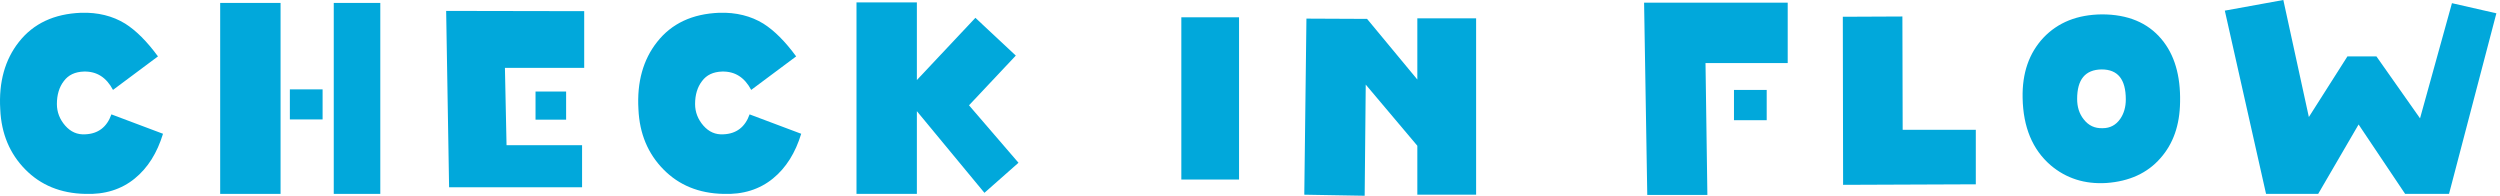
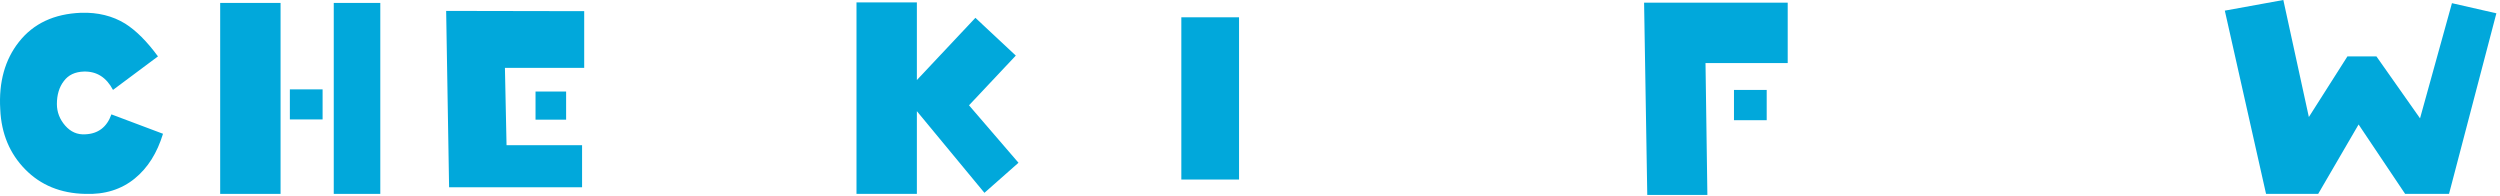
<svg xmlns="http://www.w3.org/2000/svg" width="447" height="35" viewBox="0 0 447 35" fill="none">
  <path d="M24.102 31.91C21.728 33.857 18.729 34.81 15.212 34.666C10.836 34.571 7.269 33.099 4.514 30.29C1.755 27.486 0.233 23.918 0.044 19.543C-0.245 14.648 0.898 10.652 3.371 7.513C5.986 4.185 9.693 2.473 14.498 2.284C17.496 2.19 20.156 2.853 22.391 4.231C24.342 5.468 26.293 7.418 28.244 10.083L20.206 16.075C19.018 13.841 17.306 12.743 15.022 12.793C13.405 12.838 12.218 13.411 11.409 14.504C10.601 15.551 10.172 16.928 10.172 18.595C10.172 20.067 10.696 21.354 11.644 22.447C12.642 23.59 13.834 24.109 15.261 24.014C17.541 23.919 19.113 22.731 19.921 20.45L29.146 23.918C28.099 27.346 26.437 30.005 24.102 31.91Z" fill="#01A8DB" />
  <path d="M39.369 34.666V0.524H50.165V34.666H39.369ZM51.828 21.354V15.98H57.68V21.354H51.828ZM59.675 34.666V0.524H67.998V34.666H59.675Z" fill="#01A8DB" />
  <path d="M90.281 12.129C90.331 15.267 90.425 19.878 90.57 25.965H104.075V33.478H80.297L79.773 1.951L104.455 1.996V12.129H90.281ZM95.753 21.4V16.36H101.222V21.4H95.753Z" fill="#01A8DB" />
-   <path d="M138.212 31.91C135.837 33.857 132.839 34.81 129.321 34.666C124.945 34.571 121.379 33.099 118.624 30.29C115.864 27.486 114.343 23.918 114.153 19.542C113.864 14.647 115.007 10.652 117.481 7.513C120.096 4.185 123.803 2.473 128.607 2.284C131.606 2.19 134.265 2.853 136.501 4.231C138.452 5.468 140.402 7.418 142.353 10.083L134.315 16.075C133.128 13.841 131.416 12.743 129.131 12.793C127.514 12.838 126.327 13.411 125.519 14.504C124.71 15.551 124.281 16.928 124.281 18.595C124.281 20.067 124.805 21.354 125.753 22.447C126.752 23.59 127.944 24.109 129.37 24.014C131.65 23.919 133.222 22.731 134.03 20.45L143.256 23.918C142.208 27.346 140.546 30.005 138.212 31.91Z" fill="#01A8DB" />
  <path d="M176.016 34.476L163.937 19.877V34.666H153.141V0.429H163.937V14.314L174.4 3.187L181.625 9.938L173.258 18.829L182.104 29.102L176.016 34.476Z" fill="#01A8DB" />
  <path d="M211.223 32.101V3.093H221.541V32.101H211.223Z" fill="#01A8DB" />
-   <path d="M253.419 34.81V26.059L244.193 15.123L244.003 35L233.207 34.81L233.59 3.328L244.432 3.378L253.419 14.22V3.283H263.93V34.81H253.419Z" fill="#01A8DB" />
  <path d="M304.945 11.271L305.279 34.855H294.532L293.963 0.474H319.642V11.271H304.945ZM310.034 21.493V16.075H315.886V21.493H310.034Z" fill="#01A8DB" />
-   <path d="M329.546 33.049L329.496 2.998L340.148 2.949L340.198 23.205H353.274V32.954L329.546 33.049Z" fill="#01A8DB" />
-   <path d="M386.276 28.294C383.946 30.958 380.713 32.43 376.621 32.719C372.769 32.954 369.442 31.911 366.638 29.532C363.405 26.728 361.738 22.731 361.644 17.502C361.549 13.078 362.786 9.51 365.356 6.752C367.97 3.997 371.443 2.616 375.814 2.57C380.429 2.57 383.996 4.042 386.466 6.991C388.796 9.75 389.893 13.507 389.798 18.216C389.748 22.398 388.56 25.725 386.276 28.294ZM375.768 12.413C372.82 12.459 371.393 14.22 371.393 17.692C371.393 19.118 371.772 20.351 372.58 21.354C373.438 22.447 374.531 22.97 375.958 22.92C377.29 22.92 378.337 22.351 379.096 21.258C379.76 20.305 380.094 19.118 380.094 17.786C380.094 14.17 378.668 12.413 375.768 12.413Z" fill="#01A8DB" />
  <path d="M437.886 34.666H430.038L421.715 22.257L414.49 34.666H405.17L397.797 1.901L408.26 0L412.824 20.924L419.72 10.083H424.904L432.702 21.159L438.409 0.568L446.352 2.379L437.886 34.666Z" fill="#01A8DB" />
</svg>